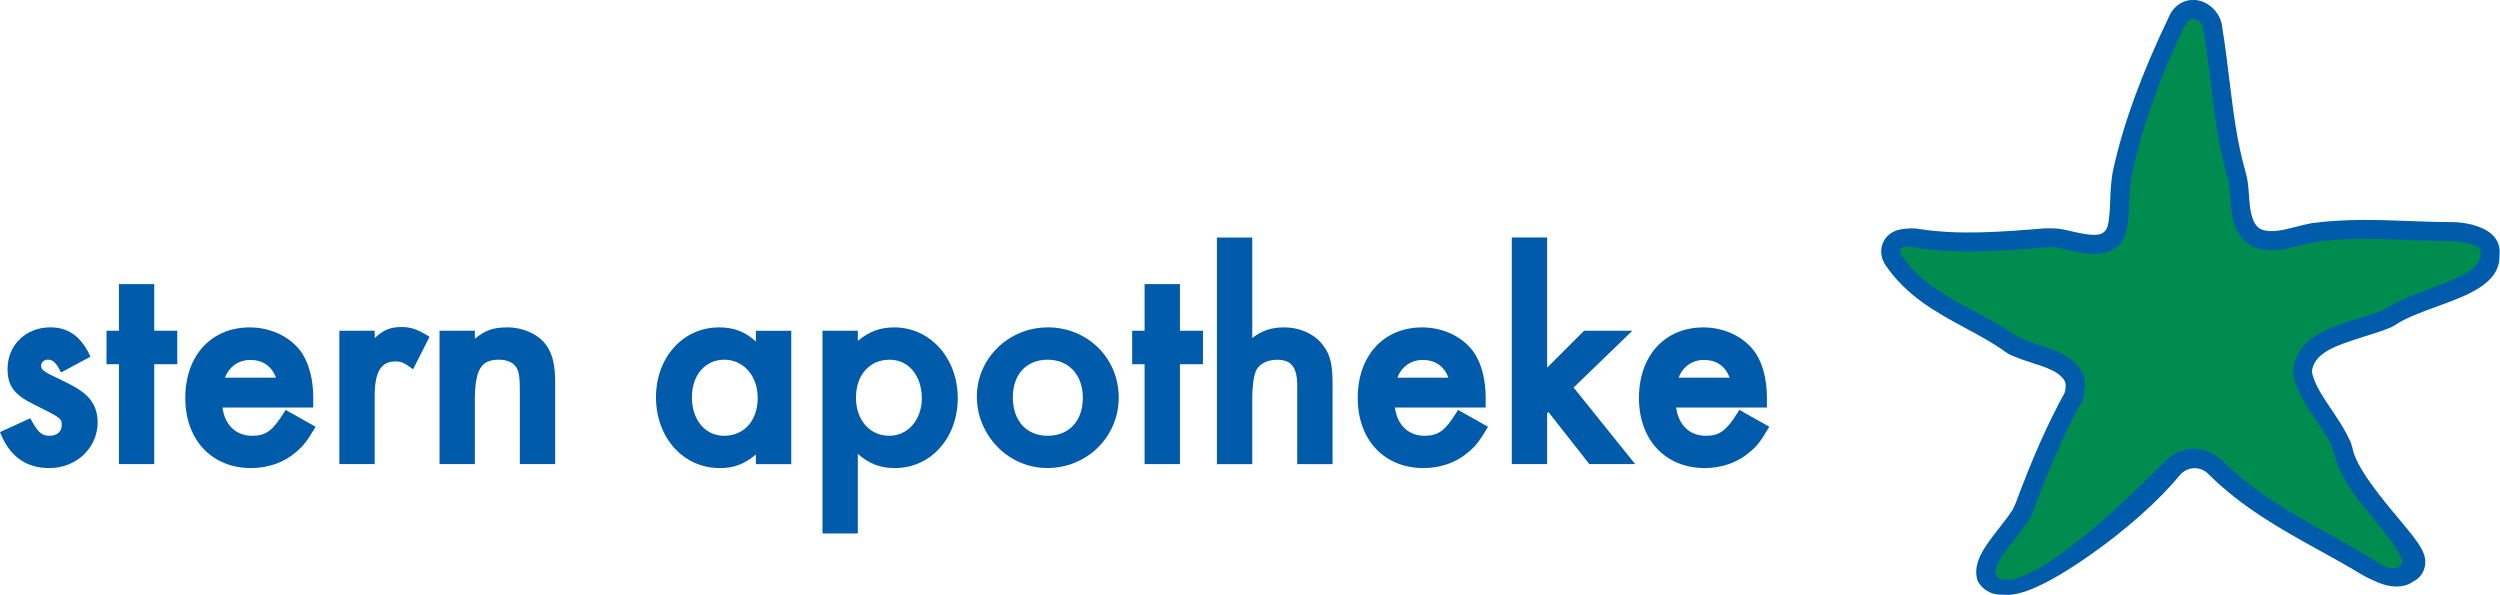
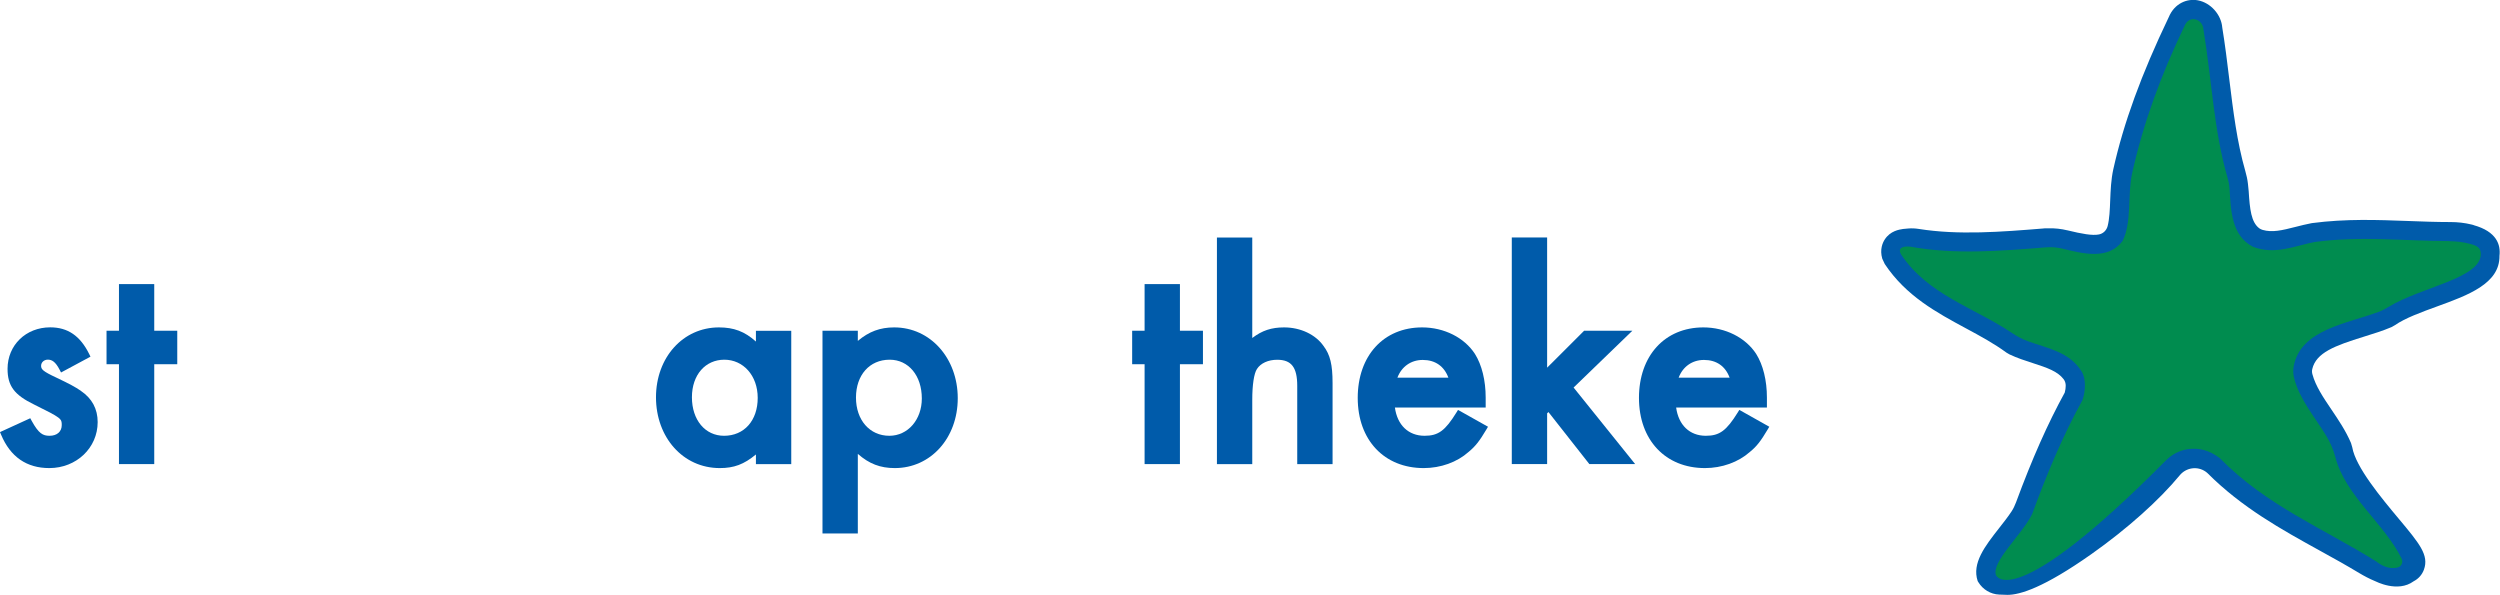
<svg xmlns="http://www.w3.org/2000/svg" id="Layer_2" data-name="Layer 2" viewBox="0 0 420.28 100.02">
  <defs>
    <style>
      .cls-1 {
        fill: #005baa;
      }

      .cls-1, .cls-2 {
        stroke-width: 0px;
      }

      .cls-2 {
        fill: #008c4f;
      }
    </style>
  </defs>
  <g id="Ebene_1" data-name="Ebene 1">
    <g>
-       <path class="cls-1" d="M176.12,55.04c-6.56,0-11.9,5.22-11.9,11.64s5.21,12,11.85,12,12-5.21,12-11.85-5.25-11.8-11.95-11.8ZM182.04,66.89c0,3.87-2.32,6.37-5.91,6.37s-5.86-2.54-5.86-6.47,2.35-6.32,5.86-6.32,5.91,2.52,5.91,6.42Z" />
-       <path class="cls-1" d="M47.76,69.32c-1.91,3.09-3.06,3.94-5.37,3.94-2.72,0-4.59-1.8-4.99-4.75h15.26v-1.67c0-2.88-.64-5.49-1.81-7.35-1.78-2.75-5.18-4.45-8.87-4.45-6.48,0-10.83,4.76-10.83,11.85s4.46,11.8,11.09,11.8c2.86,0,5.61-.99,7.54-2.71,1.13-.93,1.84-1.82,3.01-3.8l.26-.44-5.04-2.83-.25.41ZM37.82,63.49c.7-1.85,2.28-2.98,4.26-2.98,2.09,0,3.6,1.05,4.31,2.98h-8.57Z" />
      <polygon class="cls-1" points="25.93 47.76 20 47.76 20 55.6 17.91 55.6 17.91 61.23 20 61.23 20 78.02 25.93 78.02 25.93 61.23 29.8 61.23 29.8 55.6 25.93 55.6 25.93 47.76" />
      <path class="cls-1" d="M13.61,65.71c-.97-.66-1.89-1.16-4.14-2.23-2.33-1.08-2.56-1.42-2.56-1.99s.49-1.03,1.13-1.03,1.26.29,1.99,1.71l.23.45,4.95-2.66-.21-.43c-1.51-3.07-3.6-4.5-6.56-4.5-4.09,0-7.17,3-7.17,6.97,0,2.87,1.12,4.38,4.45,6,4.66,2.3,4.66,2.39,4.66,3.47s-.78,1.79-2.05,1.79c-1.13,0-1.83-.37-3.02-2.54l-.22-.41-5.09,2.33.19.45c1.56,3.72,4.29,5.6,8.1,5.6,4.56,0,8.13-3.4,8.13-7.73,0-2.21-.95-3.98-2.81-5.24Z" />
      <path class="cls-1" d="M292.4,68.91l-.25.41c-1.92,3.09-3.07,3.94-5.38,3.94-2.72,0-4.59-1.8-4.99-4.75h15.26v-1.67c0-2.88-.64-5.49-1.81-7.35-1.78-2.74-5.18-4.45-8.87-4.45-6.48,0-10.83,4.76-10.83,11.85s4.46,11.8,11.09,11.8c2.86,0,5.61-.99,7.55-2.71,1.14-.93,1.81-1.78,3.01-3.8l.26-.44-5.03-2.83ZM282.2,63.49c.7-1.85,2.28-2.98,4.26-2.98,2.09,0,3.6,1.05,4.31,2.98h-8.57Z" />
-       <path class="cls-1" d="M67.42,54.98c-1.75,0-2.94.47-4.43,1.85v-1.23h-5.94v22.42h5.94v-11.6c0-5.01,1.88-5.66,3.52-5.66.89,0,1.39.2,2.45.98l.48.35,2.77-5.47-.4-.24c-1.79-1.08-2.78-1.4-4.39-1.4Z" />
      <path class="cls-1" d="M127.07,57.41c-1.88-1.69-3.71-2.37-6.21-2.37-6.03,0-10.58,5.05-10.58,11.75s4.51,11.9,10.73,11.9c2.37,0,4.06-.62,6.07-2.29v1.63h5.94v-22.42h-5.94v1.81ZM127.38,66.89c0,3.81-2.27,6.37-5.66,6.37-3.18,0-5.4-2.66-5.4-6.47s2.29-6.32,5.45-6.32,5.61,2.64,5.61,6.42Z" />
      <polygon class="cls-1" points="198.36 47.76 192.42 47.76 192.42 55.6 190.33 55.6 190.33 61.23 192.42 61.23 192.42 78.02 198.36 78.02 198.36 61.23 202.23 61.23 202.23 55.6 198.36 55.6 198.36 47.76" />
      <path class="cls-1" d="M215.87,55.04c-2.11,0-3.68.51-5.35,1.78v-16.89h-5.94v38.1h5.94v-10.83c0-2.48.29-4.42.79-5.17.62-.97,1.89-1.55,3.4-1.55,2.39,0,3.37,1.27,3.37,4.38v13.17h5.94v-13.63c0-3.11-.4-4.75-1.52-6.24-1.34-1.92-3.87-3.12-6.62-3.12Z" />
      <path class="cls-1" d="M244.86,69.32c-1.91,3.09-3.06,3.94-5.37,3.94-2.72,0-4.59-1.8-4.99-4.75h15.26v-1.67c0-2.88-.64-5.49-1.81-7.35-1.78-2.74-5.18-4.45-8.87-4.45-6.48,0-10.83,4.76-10.83,11.85s4.46,11.8,11.09,11.8c2.86,0,5.61-.99,7.54-2.71,1.13-.93,1.84-1.82,3.01-3.8l.26-.44-5.04-2.83-.25.41ZM239.18,60.51c2.09,0,3.6,1.05,4.31,2.98h-8.57c.7-1.85,2.28-2.98,4.26-2.98Z" />
      <path class="cls-1" d="M150.32,55.04c-2.35,0-4.23.69-6.11,2.27v-1.71h-5.94v34.08h5.94v-13.38c1.91,1.68,3.78,2.39,6.22,2.39,6.03,0,10.58-5.05,10.58-11.75s-4.59-11.9-10.68-11.9ZM149.56,60.47c3.18,0,5.41,2.68,5.41,6.52,0,3.57-2.35,6.27-5.46,6.27-3.3,0-5.61-2.64-5.61-6.42s2.27-6.37,5.66-6.37Z" />
      <polygon class="cls-1" points="274.42 55.6 266.31 55.6 260.09 61.81 260.09 39.92 254.15 39.92 254.15 78.02 260.09 78.02 260.09 69.49 260.31 69.27 267.19 78.02 274.89 78.02 264.54 65.15 274.42 55.6" />
-       <path class="cls-1" d="M85.18,55.04c-2.21,0-3.68.5-5.35,1.91v-1.35h-5.94v22.42h5.94v-10.83c0-5.65,1.43-6.72,4.08-6.72,1.34,0,2.36.46,2.89,1.29.44.71.59,1.63.59,3.8v12.46h5.94v-13.63c0-2.99-.4-4.73-1.41-6.24-1.32-1.92-3.89-3.12-6.72-3.12Z" />
    </g>
    <path class="cls-1" d="M415.87,37.84c-.07-.02-.21-.05-.39-.1-1.14-.28-2.32-.41-3.49-.41-2.42,0-4.83-.09-7.16-.18-5.14-.19-10.47-.39-16.11.35l-.18.03c-.89.17-1.75.39-2.58.6-2.37.61-3.98.98-5.58.52-.2-.06-.41-.15-.58-.28-1.35-1.03-1.58-3.18-1.77-6.24-.02-.25-.07-.74-.12-1.2-.08-.74-.24-1.47-.45-2.19-1.4-4.88-2.03-10.05-2.7-15.5-.34-2.82-.7-5.73-1.17-8.61-.17-2.17-1.95-4.18-4.11-4.58-1.73-.32-3.89.44-4.89,2.84-4.62,9.65-7.58,17.77-9.32,25.57-.38,1.74-.45,3.51-.52,5.21-.06,1.59-.12,3.11-.43,4.33-.18.71-.74,1.27-1.46,1.41-1.13.22-2.82-.09-5.29-.69,0,0-.01,0-.02,0-1.03-.25-2.09-.37-3.16-.34h-.62c-.1.02-.2.02-.3.03-7.01.57-14.23,1.14-20.92.07-.58-.09-1.16-.12-1.75-.07l-.87.08h0c-.65.1-2.16.32-3.09,1.78-.34.53-.86,1.66-.41,3.21l.42.9c3.59,5.39,8.71,8.15,13.66,10.82,2.43,1.31,4.72,2.55,6.79,4.07l.51.3c1.31.62,2.63,1.05,3.91,1.46,2.5.81,4.17,1.39,5.19,2.7.25.32.37.73.36,1.13,0,.33-.05.72-.16,1.13-2.85,5.19-5.47,11.09-8.2,18.48-.2.53-.44,1.04-.75,1.51-.57.87-1.33,1.84-2.08,2.79-2.37,3.03-4.61,5.89-3.61,8.91,0,0,0,0,0,0l.13.21c.75,1.22,2.05,2,3.48,2.06.65.03,1.23.05,1.4.05,2.1,0,6.09-1.2,14.08-6.83,6.04-4.26,11.43-9.09,14.87-13.26,1.08-1.32,2.98-1.6,4.37-.62l.07.05c.08.06.16.13.24.2,5.78,5.79,12.44,9.47,18.89,13.03,2.18,1.2,4.42,2.44,6.59,3.75.85.51,1.74.98,2.66,1.36.15.06,3.83,2.01,6.52.03.8-.41,1.41-1.1,1.72-1.95.88-2.44-.73-4.37-4.27-8.6-2.87-3.44-7.21-8.63-7.78-11.97l-.21-.72c-.88-2.06-2.1-3.86-3.28-5.61-1.37-2.03-2.67-3.95-3.21-5.96-.08-.28-.09-.59-.02-.87.65-2.75,3.78-3.92,8.66-5.43,1.57-.49,3.2-.99,4.65-1.61l.57-.32c1.72-1.2,4.47-2.2,7.13-3.17,5.18-1.88,10.53-3.83,10.46-8.5.22-1.85-.45-4.08-4.37-5.16Z" />
    <path class="cls-2" d="M411.76,40.53c-7.69-.02-14.82-.89-22.62.15-3.36.64-6.72,2.24-10.4.8-3.62-1.88-3.7-6.13-3.92-9.65-.04-.68-.17-1.36-.36-2.02-2.3-7.9-2.65-16.51-4.03-24.82-.08-1.79-2.42-2.63-3.22-.55-3.84,8-6.86,16.07-8.78,24.71-.8,3.68,0,8.16-1.6,11.36-2.4,3.25-6.67,2.13-10.17,1.28-.87-.21-1.77-.28-2.67-.21-7.59.61-15.43,1.25-22.84-.11-1.54-.16-2.09.38-1.57,1.29,4.54,6.82,12.21,8.9,18.58,13.17.84.56,1.72,1.06,2.67,1.41,3.34,1.21,7.05,1.8,9.11,5.1.8,1.28.64,3.36.16,4.8-3.36,6.08-6.08,12.64-8.48,19.2-1.76,3.52-6.83,7.97-6.08,10.24,0,0,2.64,6.87,28.57-19.27,1.01-1.01,2.31-1.71,3.73-1.9,1.84-.25,3.53.16,5.31,1.49,7.84,8,17.33,11.77,26.29,17.37.21.11,1.7,1.5,3.64,1.03.64-.16.95-.9.66-1.49-2.9-5.9-9.46-10.55-11.16-17.12-.32-1.23-.84-2.41-1.5-3.5-1.91-3.17-4.48-6.11-5.4-9.68-.17-.65-.21-1.34-.09-2,1.15-6.28,9.11-7.2,14.48-9.25.51-.2.98-.47,1.45-.75,5.47-3.35,15.3-4.75,15.53-8.77.07-1.23-.7-1.54-1.81-1.84s-2.3-.44-3.46-.45Z" />
  </g>
</svg>